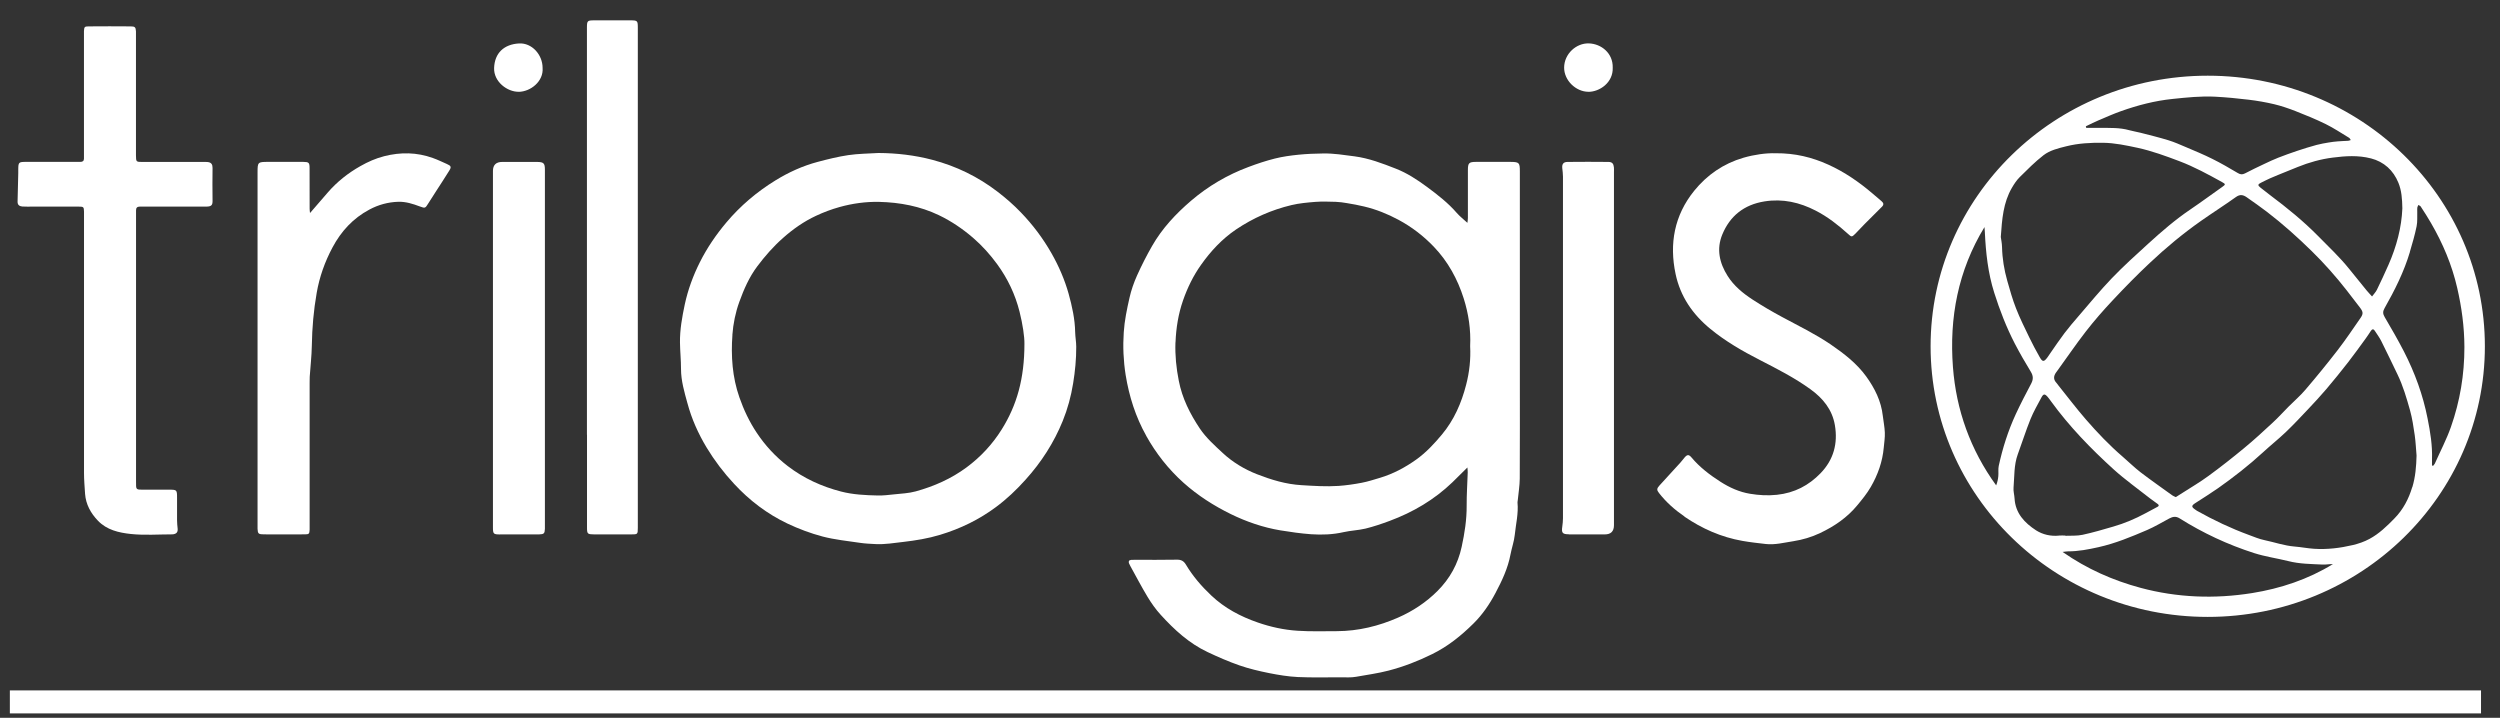
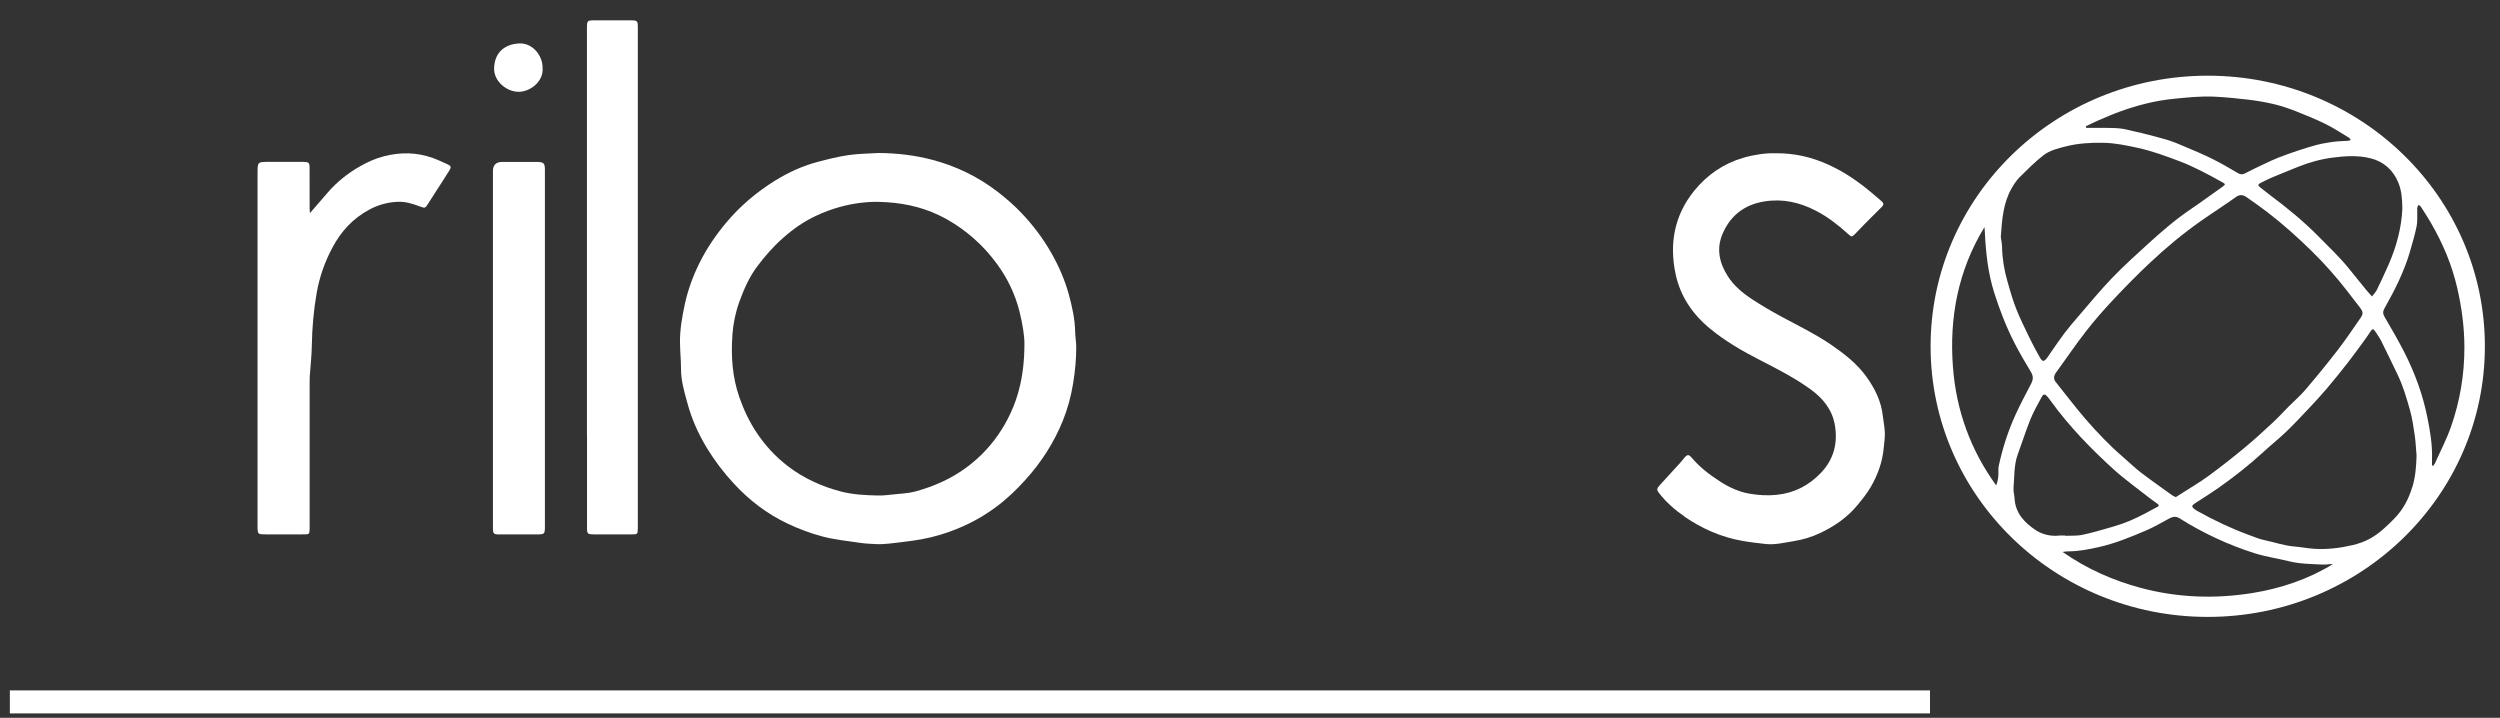
<svg xmlns="http://www.w3.org/2000/svg" width="101" height="29" viewBox="0 0 101 29" fill="none">
  <rect x="0" y="0" width="101" height="29" fill="#333333" stroke="none" />
  <g clip-path="url(#clip0_607_698)">
    <path d="M77.972 27.892H0.398V28.822H77.972V27.892Z" fill="white" />
-     <path d="M100.233 27.892H77.972V28.822H100.233V27.892Z" fill="white" />
-     <path d="M46.306 17.606C46.702 18.315 47.198 18.949 47.813 19.502C48.392 20.02 49.038 20.432 49.729 20.771C50.361 21.08 51.031 21.31 51.731 21.427C52.14 21.494 52.552 21.553 52.965 21.583C53.405 21.613 53.845 21.598 54.283 21.498C54.573 21.433 54.876 21.424 55.167 21.355C55.496 21.274 55.819 21.164 56.137 21.046C57.091 20.692 57.946 20.187 58.677 19.485C58.876 19.292 59.071 19.095 59.283 18.886C59.29 18.966 59.298 19.028 59.296 19.089C59.281 19.535 59.251 19.982 59.253 20.428C59.257 20.993 59.171 21.543 59.051 22.093C58.902 22.783 58.575 23.375 58.076 23.874C57.617 24.333 57.08 24.689 56.482 24.951C55.7 25.294 54.879 25.495 54.016 25.499C53.483 25.501 52.948 25.516 52.415 25.482C51.867 25.446 51.33 25.328 50.812 25.148C50.117 24.907 49.477 24.57 48.938 24.06C48.539 23.684 48.188 23.276 47.909 22.808C47.824 22.666 47.718 22.607 47.545 22.611C46.977 22.622 46.412 22.616 45.844 22.616C45.794 22.616 45.744 22.616 45.694 22.62C45.606 22.63 45.584 22.683 45.612 22.759C45.627 22.797 45.647 22.833 45.666 22.869C45.896 23.284 46.115 23.705 46.36 24.111C46.516 24.369 46.693 24.621 46.897 24.843C47.443 25.442 48.037 25.99 48.786 26.343C49.204 26.54 49.631 26.728 50.069 26.88C50.459 27.016 50.866 27.111 51.271 27.193C51.653 27.269 52.04 27.333 52.428 27.352C53.002 27.379 53.579 27.363 54.155 27.363C54.363 27.363 54.577 27.379 54.779 27.343C55.219 27.263 55.661 27.206 56.098 27.092C56.716 26.931 57.297 26.705 57.862 26.425C58.495 26.114 59.034 25.679 59.526 25.192C59.888 24.835 60.178 24.412 60.416 23.961C60.681 23.462 60.921 22.954 61.025 22.395C61.075 22.133 61.168 21.877 61.196 21.613C61.24 21.177 61.35 20.747 61.307 20.303C61.305 20.272 61.316 20.24 61.318 20.206C61.346 19.916 61.396 19.626 61.398 19.334C61.406 17.951 61.402 16.565 61.402 15.182C61.402 12.43 61.402 9.677 61.402 6.925C61.402 6.566 61.378 6.542 61.001 6.54C60.551 6.54 60.1 6.54 59.649 6.54C59.342 6.54 59.303 6.58 59.303 6.879C59.303 7.522 59.303 8.165 59.303 8.808C59.303 8.867 59.292 8.926 59.283 9.003C59.127 8.859 58.976 8.742 58.854 8.603C58.503 8.197 58.079 7.869 57.65 7.551C57.258 7.262 56.846 6.991 56.389 6.813C55.849 6.602 55.31 6.394 54.723 6.316C54.302 6.261 53.884 6.193 53.459 6.2C53.128 6.204 52.794 6.217 52.463 6.25C52.142 6.282 51.817 6.327 51.505 6.405C51.143 6.496 50.79 6.614 50.441 6.745C49.586 7.063 48.806 7.522 48.119 8.11C47.504 8.637 46.951 9.227 46.548 9.931C46.325 10.32 46.121 10.72 45.937 11.129C45.807 11.418 45.701 11.723 45.632 12.03C45.528 12.489 45.43 12.954 45.4 13.422C45.361 13.995 45.385 14.57 45.476 15.148C45.617 16.017 45.879 16.842 46.31 17.61L46.306 17.606ZM47.491 13.83C47.514 13.252 47.603 12.686 47.796 12.133C47.974 11.624 48.21 11.137 48.524 10.697C48.914 10.147 49.367 9.656 49.939 9.269C50.628 8.806 51.371 8.478 52.179 8.285C52.491 8.211 52.818 8.182 53.139 8.156C53.412 8.135 53.689 8.146 53.964 8.154C54.114 8.159 54.261 8.18 54.408 8.205C54.645 8.245 54.881 8.285 55.113 8.343C55.6 8.459 56.057 8.643 56.499 8.88C57.039 9.17 57.511 9.534 57.929 9.971C58.503 10.572 58.887 11.279 59.134 12.057C59.331 12.681 59.426 13.322 59.394 13.987C59.422 14.509 59.365 15.036 59.231 15.548C59.043 16.278 58.746 16.965 58.252 17.557C57.94 17.93 57.613 18.283 57.212 18.569C56.766 18.886 56.285 19.144 55.754 19.303C55.509 19.375 55.264 19.457 55.013 19.504C54.705 19.563 54.391 19.609 54.077 19.631C53.581 19.664 53.085 19.631 52.586 19.601C51.952 19.565 51.36 19.383 50.784 19.159C50.275 18.96 49.8 18.674 49.399 18.302C49.068 17.993 48.73 17.693 48.474 17.314C48.076 16.718 47.761 16.094 47.623 15.383C47.521 14.869 47.469 14.355 47.488 13.834L47.491 13.83Z" fill="white" />
    <path d="M27.773 16.29C27.942 16.923 28.208 17.517 28.548 18.082C28.867 18.609 29.239 19.098 29.66 19.55C30.275 20.215 30.99 20.76 31.813 21.152C32.268 21.367 32.747 21.547 33.235 21.676C33.729 21.805 34.246 21.856 34.755 21.932C34.959 21.962 35.169 21.97 35.375 21.981C35.752 22 36.12 21.936 36.491 21.894C36.996 21.835 37.492 21.755 37.979 21.607C38.8 21.359 39.554 20.993 40.237 20.485C40.675 20.16 41.067 19.787 41.431 19.381C42.072 18.672 42.577 17.885 42.934 17.008C43.134 16.517 43.27 16.009 43.355 15.484C43.435 14.994 43.482 14.503 43.48 14.008C43.48 13.813 43.441 13.621 43.437 13.426C43.428 12.893 43.313 12.377 43.173 11.869C43.012 11.296 42.776 10.752 42.479 10.23C42.137 9.629 41.725 9.081 41.244 8.582C40.954 8.279 40.638 8.004 40.302 7.746C39.511 7.139 38.629 6.71 37.663 6.456C36.955 6.27 36.227 6.185 35.49 6.181C35.083 6.206 34.673 6.208 34.272 6.267C33.854 6.329 33.443 6.432 33.035 6.54C32.429 6.701 31.863 6.959 31.33 7.287C30.578 7.75 29.913 8.313 29.348 8.984C28.927 9.483 28.564 10.016 28.273 10.596C28.002 11.137 27.794 11.702 27.666 12.294C27.558 12.804 27.465 13.316 27.471 13.836C27.476 14.194 27.513 14.549 27.513 14.907C27.513 15.385 27.649 15.838 27.773 16.293V16.29ZM29.588 13.53C29.621 13.081 29.712 12.629 29.868 12.197C30.052 11.689 30.266 11.196 30.593 10.761C30.903 10.348 31.241 9.961 31.634 9.614C32.039 9.254 32.476 8.948 32.966 8.719C33.271 8.575 33.592 8.455 33.919 8.364C34.439 8.22 34.979 8.144 35.518 8.156C36.357 8.176 37.173 8.33 37.932 8.694C38.434 8.935 38.889 9.244 39.312 9.608C39.684 9.929 40.005 10.289 40.289 10.678C40.711 11.258 41.015 11.895 41.19 12.593C41.318 13.1 41.392 13.61 41.387 13.889C41.387 15.292 41.084 16.369 40.467 17.352C40.096 17.945 39.626 18.454 39.052 18.88C38.43 19.341 37.739 19.645 36.998 19.851C36.714 19.929 36.409 19.942 36.112 19.973C35.897 19.997 35.681 20.022 35.466 20.018C34.968 20.007 34.465 19.984 33.982 19.859C33.196 19.656 32.47 19.324 31.824 18.829C31.326 18.446 30.91 17.993 30.57 17.481C30.275 17.039 30.048 16.559 29.872 16.055C29.584 15.233 29.528 14.382 29.59 13.53H29.588Z" fill="white" />
    <path d="M68.051 20.872C68.764 21.359 69.537 21.701 70.395 21.852C70.705 21.907 71.019 21.941 71.331 21.977C71.71 22.021 72.076 21.922 72.445 21.866C72.822 21.807 73.19 21.699 73.535 21.534C74.109 21.262 74.627 20.908 75.03 20.419C75.229 20.18 75.428 19.937 75.582 19.669C75.866 19.178 76.054 18.649 76.104 18.082C76.121 17.879 76.156 17.678 76.147 17.475C76.139 17.248 76.091 17.024 76.065 16.798C76 16.206 75.74 15.687 75.398 15.213C75.014 14.682 74.497 14.283 73.955 13.912C73.331 13.489 72.651 13.159 71.988 12.802C71.58 12.582 71.18 12.349 70.792 12.095C70.404 11.841 70.049 11.547 69.797 11.15C69.462 10.621 69.34 10.058 69.581 9.474C69.888 8.73 70.452 8.271 71.284 8.137C72.025 8.019 72.705 8.175 73.355 8.51C73.836 8.757 74.258 9.087 74.657 9.447C74.804 9.582 74.813 9.584 74.958 9.44C75.086 9.313 75.205 9.176 75.333 9.049C75.562 8.816 75.794 8.584 76.028 8.355C76.115 8.271 76.1 8.201 76.015 8.129C75.896 8.027 75.777 7.926 75.658 7.824C75.11 7.357 74.525 6.951 73.86 6.65C73.207 6.356 72.531 6.185 71.728 6.191C71.342 6.181 70.881 6.244 70.434 6.373C69.626 6.608 68.961 7.071 68.445 7.708C67.642 8.702 67.434 9.847 67.694 11.071C67.884 11.973 68.382 12.702 69.102 13.29C69.711 13.79 70.393 14.183 71.095 14.543C71.795 14.902 72.497 15.26 73.136 15.721C73.65 16.091 74.024 16.55 74.13 17.181C74.254 17.915 74.079 18.573 73.55 19.119C73.073 19.611 72.501 19.914 71.788 19.99C71.416 20.03 71.054 20.007 70.699 19.948C70.272 19.878 69.873 19.698 69.507 19.463C69.074 19.186 68.668 18.877 68.337 18.482C68.231 18.355 68.164 18.359 68.058 18.482C67.999 18.549 67.947 18.626 67.886 18.691C67.605 19.002 67.321 19.309 67.039 19.618C66.929 19.738 66.929 19.798 67.022 19.916C67.312 20.288 67.661 20.599 68.053 20.866L68.051 20.872Z" fill="white" />
-     <path d="M0.9 8.343C1.041 8.353 1.184 8.347 1.325 8.347C1.942 8.347 2.56 8.347 3.175 8.347C3.379 8.347 3.388 8.36 3.394 8.552C3.396 8.618 3.394 8.683 3.394 8.747C3.394 10.53 3.394 12.311 3.394 14.095C3.394 15.764 3.394 17.433 3.394 19.102C3.394 19.385 3.418 19.669 3.437 19.952C3.468 20.375 3.663 20.729 3.953 21.033C4.313 21.412 4.805 21.522 5.285 21.573C5.838 21.632 6.401 21.588 6.96 21.588C6.978 21.588 6.993 21.588 7.01 21.583C7.14 21.558 7.188 21.49 7.177 21.359C7.166 21.247 7.153 21.133 7.153 21.021C7.149 20.72 7.153 20.418 7.153 20.117C7.153 19.787 7.147 19.783 6.824 19.783C6.499 19.783 6.174 19.783 5.849 19.783C5.474 19.783 5.496 19.804 5.496 19.436C5.496 15.846 5.496 12.256 5.496 8.666C5.496 8.609 5.496 8.552 5.496 8.495C5.496 8.394 5.543 8.347 5.647 8.347C5.805 8.347 5.964 8.347 6.122 8.347C6.856 8.347 7.589 8.347 8.323 8.347C8.548 8.347 8.592 8.286 8.587 8.095C8.579 7.657 8.583 7.22 8.587 6.784C8.587 6.644 8.54 6.566 8.399 6.547C8.334 6.538 8.267 6.543 8.2 6.543C7.391 6.543 6.581 6.543 5.773 6.543C5.496 6.543 5.496 6.543 5.493 6.272C5.493 6.232 5.493 6.191 5.493 6.149C5.493 4.586 5.493 3.022 5.493 1.459C5.493 1.394 5.496 1.328 5.493 1.265C5.483 1.1 5.452 1.066 5.279 1.066C4.711 1.061 4.146 1.061 3.578 1.066C3.416 1.066 3.401 1.089 3.392 1.256C3.39 1.305 3.392 1.353 3.392 1.402C3.392 2.997 3.392 4.592 3.392 6.189C3.392 6.263 3.392 6.335 3.392 6.409C3.392 6.5 3.34 6.54 3.251 6.54C3.193 6.54 3.134 6.54 3.076 6.54C2.4 6.54 1.726 6.54 1.05 6.54C0.755 6.54 0.74 6.557 0.738 6.845C0.738 6.894 0.738 6.942 0.738 6.991C0.729 7.372 0.721 7.755 0.71 8.135C0.705 8.26 0.76 8.33 0.898 8.341L0.9 8.343Z" fill="white" />
    <path d="M10.62 21.588C11.187 21.592 11.753 21.592 12.32 21.588C12.485 21.588 12.5 21.564 12.509 21.399C12.511 21.342 12.509 21.285 12.509 21.228C12.509 19.307 12.509 17.386 12.509 15.463C12.509 15.383 12.509 15.3 12.513 15.22C12.541 14.799 12.591 14.38 12.598 13.959C12.609 13.244 12.671 12.536 12.795 11.829C12.908 11.182 13.124 10.575 13.434 9.995C13.781 9.346 14.26 8.819 14.925 8.466C15.289 8.271 15.677 8.165 16.093 8.152C16.398 8.144 16.682 8.235 16.963 8.341C17.176 8.419 17.18 8.415 17.299 8.224C17.399 8.066 17.501 7.907 17.603 7.748C17.785 7.465 17.969 7.186 18.146 6.9C18.244 6.746 18.227 6.701 18.053 6.625C17.865 6.543 17.678 6.45 17.483 6.382C16.84 6.151 16.186 6.141 15.523 6.31C15.18 6.397 14.864 6.538 14.561 6.71C14.06 6.993 13.616 7.344 13.241 7.778C13.007 8.049 12.773 8.32 12.524 8.607C12.518 8.54 12.509 8.487 12.509 8.434C12.509 7.888 12.509 7.342 12.507 6.796C12.507 6.568 12.479 6.543 12.249 6.54C11.774 6.538 11.298 6.54 10.823 6.54C10.418 6.54 10.405 6.553 10.405 6.955C10.405 11.709 10.405 16.464 10.405 21.217C10.405 21.266 10.405 21.315 10.405 21.363C10.414 21.55 10.44 21.585 10.62 21.585V21.588Z" fill="white" />
    <path d="M23.715 17.562C23.715 18.808 23.715 20.054 23.715 21.3C23.715 21.573 23.73 21.587 24.014 21.59C24.505 21.59 24.997 21.59 25.489 21.59C25.766 21.59 25.766 21.587 25.768 21.319C25.768 21.279 25.768 21.238 25.768 21.196C25.768 17.875 25.768 14.552 25.768 11.23C25.768 11.01 25.768 10.79 25.768 10.57C25.768 7.427 25.768 4.285 25.768 1.142C25.768 0.831 25.762 0.822 25.45 0.822C24.967 0.822 24.484 0.822 23.998 0.822C23.732 0.822 23.715 0.843 23.712 1.099C23.712 1.125 23.712 1.148 23.712 1.173C23.712 6.636 23.712 12.1 23.712 17.562H23.715Z" fill="white" />
    <path d="M20.196 21.59C20.606 21.592 21.013 21.59 21.422 21.59C21.54 21.59 21.657 21.592 21.773 21.59C21.977 21.583 22.005 21.556 22.014 21.365C22.016 21.308 22.014 21.251 22.014 21.194C22.014 20.439 22.014 19.681 22.014 18.926C22.014 17.31 22.014 15.692 22.014 14.076C22.014 12.459 22.014 11.004 22.014 9.468C22.014 8.597 22.014 7.727 22.014 6.856C22.014 6.591 21.964 6.545 21.691 6.542C21.225 6.542 20.757 6.542 20.291 6.542C20.042 6.542 19.916 6.663 19.915 6.904C19.915 9.288 19.915 11.672 19.915 14.059C19.915 14.896 19.915 15.736 19.915 16.574C19.915 18.152 19.915 19.732 19.915 21.31C19.915 21.569 19.936 21.59 20.198 21.592L20.196 21.59Z" fill="white" />
-     <path d="M63.38 21.59C63.863 21.592 64.349 21.59 64.832 21.59C65.079 21.59 65.203 21.467 65.204 21.221C65.204 18.852 65.204 16.483 65.204 14.111C65.204 11.725 65.204 9.339 65.204 6.953C65.204 6.887 65.209 6.822 65.202 6.758C65.187 6.612 65.131 6.544 64.984 6.542C64.433 6.536 63.883 6.536 63.333 6.542C63.159 6.542 63.099 6.629 63.116 6.796C63.129 6.908 63.144 7.023 63.144 7.135C63.144 11.736 63.144 16.337 63.144 20.938C63.144 21.05 63.131 21.164 63.116 21.276C63.079 21.528 63.122 21.585 63.382 21.585L63.38 21.59Z" fill="white" />
-     <path d="M64.164 3.71C64.617 3.714 65.178 3.34 65.154 2.731C65.169 2.151 64.693 1.768 64.188 1.753C63.679 1.738 63.194 2.176 63.191 2.731C63.189 3.249 63.664 3.704 64.166 3.708L64.164 3.71Z" fill="white" />
    <path d="M20.95 3.71C21.435 3.706 21.966 3.285 21.921 2.743C21.921 2.208 21.487 1.726 20.971 1.755C20.363 1.789 19.984 2.14 19.962 2.745C19.942 3.304 20.497 3.712 20.95 3.708V3.71Z" fill="white" />
    <path d="M89.192 24.923C95.376 24.923 100.389 20.028 100.389 13.991C100.389 7.953 95.376 3.058 89.192 3.058C83.009 3.058 77.996 7.953 77.996 13.991C77.996 20.028 83.009 24.923 89.192 24.923ZM83.191 21.638C82.853 21.674 82.524 21.596 82.259 21.427C81.794 21.126 81.421 20.733 81.388 20.136C81.38 19.99 81.334 19.844 81.347 19.702C81.386 19.252 81.358 18.793 81.518 18.355C81.692 17.883 81.843 17.401 82.032 16.933C82.153 16.633 82.32 16.347 82.472 16.06C82.554 15.905 82.61 15.903 82.725 16.034C82.773 16.089 82.816 16.151 82.859 16.21C83.594 17.223 84.463 18.12 85.39 18.962C85.858 19.385 86.378 19.753 86.874 20.145C86.972 20.221 87.073 20.291 87.173 20.362C87.232 20.405 87.221 20.445 87.167 20.474C87.002 20.566 86.835 20.652 86.668 20.741C86.259 20.961 85.832 21.143 85.384 21.272C84.97 21.393 84.556 21.515 84.136 21.606C83.912 21.655 83.672 21.636 83.44 21.646V21.636C83.356 21.636 83.271 21.63 83.189 21.636L83.191 21.638ZM83.072 15.04C83.473 14.492 83.852 13.927 84.268 13.392C84.608 12.954 84.976 12.533 85.358 12.127C85.841 11.611 86.337 11.105 86.853 10.621C87.505 10.007 88.194 9.434 88.93 8.918C89.394 8.592 89.875 8.287 90.336 7.957C90.499 7.841 90.629 7.873 90.765 7.968C91.043 8.163 91.32 8.355 91.587 8.56C92.228 9.051 92.826 9.588 93.4 10.151C93.903 10.644 94.371 11.173 94.804 11.727C94.986 11.96 95.166 12.193 95.343 12.427C95.473 12.599 95.482 12.677 95.365 12.846C95.062 13.282 94.765 13.726 94.44 14.147C94.019 14.691 93.584 15.224 93.138 15.746C92.932 15.99 92.685 16.199 92.46 16.426C92.245 16.641 92.044 16.868 91.82 17.073C91.441 17.424 91.062 17.775 90.663 18.103C90.195 18.49 89.717 18.867 89.225 19.226C88.887 19.474 88.523 19.688 88.17 19.914C88.081 19.971 87.992 20.026 87.903 20.083C87.843 20.054 87.795 20.039 87.758 20.011C87.331 19.702 86.898 19.4 86.48 19.081C86.226 18.886 86.001 18.66 85.758 18.452C85.221 17.991 84.734 17.479 84.272 16.948C83.886 16.502 83.529 16.032 83.161 15.573C83.135 15.541 83.115 15.505 83.087 15.476C82.951 15.334 82.957 15.197 83.07 15.04H83.072ZM90.98 23.961C89.474 24.202 87.96 24.147 86.48 23.749C85.366 23.449 84.32 22.99 83.328 22.298C83.442 22.285 83.494 22.275 83.549 22.275C83.967 22.275 84.37 22.197 84.777 22.106C85.464 21.953 86.103 21.687 86.74 21.414C87.05 21.28 87.34 21.105 87.639 20.946C87.78 20.872 87.906 20.847 88.057 20.942C88.997 21.534 90.003 22.004 91.067 22.345C91.515 22.488 91.987 22.554 92.447 22.668C92.902 22.785 93.367 22.785 93.831 22.808C93.968 22.816 94.108 22.785 94.251 22.789C93.246 23.407 92.137 23.775 90.982 23.961H90.98ZM97.454 19.681C97.311 20.157 97.087 20.587 96.734 20.946C96.429 21.259 96.115 21.564 95.725 21.773C95.517 21.886 95.283 21.966 95.051 22.021C94.54 22.142 94.019 22.205 93.491 22.171C93.227 22.154 92.964 22.101 92.7 22.08C92.284 22.046 91.892 21.907 91.487 21.822C91.27 21.778 91.06 21.687 90.85 21.61C90.126 21.344 89.431 21.014 88.759 20.637C88.737 20.625 88.718 20.61 88.698 20.595C88.525 20.479 88.525 20.43 88.698 20.32C89.002 20.123 89.312 19.931 89.608 19.724C90.241 19.277 90.852 18.801 91.422 18.277C91.725 17.997 92.048 17.741 92.345 17.458C92.659 17.157 92.958 16.838 93.257 16.521C93.504 16.259 93.751 15.994 93.983 15.721C94.284 15.366 94.579 15.002 94.865 14.634C95.107 14.323 95.335 14.003 95.567 13.686C95.644 13.58 95.716 13.47 95.787 13.362C95.839 13.286 95.894 13.288 95.941 13.362C96.03 13.5 96.13 13.633 96.203 13.779C96.427 14.226 96.641 14.676 96.858 15.125C97.083 15.59 97.226 16.083 97.365 16.576C97.456 16.904 97.505 17.242 97.555 17.581C97.594 17.854 97.605 18.131 97.629 18.404C97.618 18.837 97.584 19.265 97.458 19.683L97.454 19.681ZM97.358 10.177C97.46 9.834 97.56 9.489 97.631 9.142C97.67 8.954 97.651 8.753 97.657 8.558C97.657 8.501 97.653 8.444 97.659 8.387C97.664 8.351 97.688 8.317 97.701 8.281C97.733 8.3 97.776 8.313 97.796 8.342C97.939 8.562 98.082 8.782 98.212 9.009C98.691 9.834 99.057 10.699 99.271 11.63C99.453 12.419 99.559 13.208 99.562 14.018C99.564 15.129 99.384 16.206 99.018 17.248C98.84 17.754 98.587 18.234 98.368 18.727C98.353 18.761 98.322 18.786 98.301 18.816L98.253 18.808C98.253 18.723 98.251 18.636 98.253 18.552C98.272 17.995 98.184 17.454 98.075 16.91C97.889 15.96 97.56 15.059 97.118 14.198C96.875 13.726 96.609 13.267 96.34 12.808C96.264 12.679 96.26 12.582 96.336 12.451C96.747 11.725 97.122 10.98 97.36 10.179L97.358 10.177ZM95.777 6.396C96.318 6.536 96.691 6.881 96.897 7.388C97.025 7.702 97.048 8.036 97.055 8.419C97.025 9.184 96.821 9.961 96.492 10.705C96.344 11.042 96.188 11.374 96.028 11.704C95.98 11.803 95.896 11.886 95.831 11.977C95.757 11.894 95.677 11.814 95.608 11.729C95.374 11.444 95.142 11.158 94.912 10.87C94.531 10.395 94.087 9.978 93.66 9.544C93.06 8.935 92.397 8.395 91.712 7.883C91.58 7.784 91.452 7.682 91.322 7.579C91.205 7.486 91.212 7.446 91.348 7.38C91.467 7.323 91.584 7.259 91.706 7.206C91.918 7.113 92.135 7.027 92.349 6.94C92.509 6.874 92.67 6.811 92.83 6.745C93.285 6.561 93.76 6.428 94.245 6.367C94.754 6.301 95.274 6.267 95.779 6.398L95.777 6.396ZM84.818 4.846C85.106 4.723 85.397 4.594 85.691 4.49C86.365 4.251 87.054 4.071 87.771 3.997C88.343 3.938 88.913 3.877 89.487 3.906C89.942 3.93 90.399 3.974 90.852 4.029C91.199 4.071 91.543 4.131 91.881 4.211C92.171 4.281 92.455 4.378 92.733 4.486C93.149 4.649 93.562 4.818 93.963 5.015C94.288 5.176 94.591 5.379 94.903 5.567C94.934 5.586 94.949 5.626 94.971 5.658C94.936 5.669 94.901 5.685 94.865 5.688C94.726 5.698 94.587 5.698 94.448 5.711C94.325 5.721 94.201 5.736 94.078 5.757C93.915 5.785 93.751 5.812 93.591 5.855C93.328 5.927 93.066 6.007 92.808 6.094C92.551 6.181 92.295 6.271 92.041 6.371C91.849 6.447 91.662 6.534 91.476 6.623C91.214 6.747 90.954 6.87 90.696 7.006C90.585 7.063 90.505 7.05 90.399 6.986C90.066 6.788 89.728 6.593 89.381 6.42C89.034 6.246 88.675 6.098 88.317 5.946C88.081 5.846 87.845 5.74 87.602 5.666C87.232 5.552 86.855 5.461 86.48 5.364C86.328 5.324 86.172 5.303 86.021 5.26C85.637 5.152 85.245 5.169 84.855 5.167C84.664 5.167 84.474 5.167 84.283 5.167C84.279 5.146 84.272 5.125 84.268 5.102C84.45 5.015 84.632 4.924 84.818 4.844V4.846ZM81.28 7.589C81.369 7.435 81.471 7.281 81.596 7.156C81.906 6.849 82.214 6.538 82.558 6.271C82.818 6.071 83.154 5.99 83.477 5.91C83.965 5.787 84.461 5.762 84.961 5.768C85.438 5.774 85.901 5.874 86.365 5.973C86.944 6.1 87.496 6.303 88.046 6.511C88.649 6.739 89.205 7.044 89.764 7.352C89.923 7.439 89.918 7.454 89.773 7.556C89.348 7.854 88.932 8.163 88.501 8.455C87.89 8.867 87.338 9.345 86.796 9.838C86.291 10.297 85.784 10.756 85.312 11.247C84.842 11.738 84.411 12.264 83.967 12.779C83.774 13.003 83.581 13.227 83.403 13.462C83.206 13.722 83.024 13.995 82.836 14.264C82.799 14.316 82.764 14.374 82.725 14.427C82.574 14.632 82.519 14.634 82.398 14.418C82.253 14.162 82.114 13.902 81.986 13.637C81.798 13.248 81.605 12.861 81.449 12.461C81.306 12.097 81.2 11.721 81.094 11.346C80.968 10.9 80.892 10.445 80.882 9.978C80.879 9.825 80.845 9.673 80.832 9.572C80.882 8.852 80.931 8.188 81.28 7.589ZM80.732 19.237C80.721 19.362 80.693 19.485 80.645 19.609C79.603 18.171 79.031 16.567 78.899 14.833C78.747 12.838 79.103 10.93 80.173 9.174C80.177 9.242 80.184 9.311 80.188 9.379C80.227 10.208 80.314 11.029 80.567 11.827C80.79 12.533 81.059 13.225 81.401 13.887C81.601 14.27 81.817 14.646 82.043 15.015C82.145 15.182 82.151 15.321 82.062 15.493C81.846 15.903 81.629 16.316 81.434 16.739C81.126 17.407 80.905 18.105 80.749 18.822C80.721 18.956 80.745 19.099 80.732 19.237Z" fill="white" />
  </g>
  <defs>
    <clipPath id="clip0_607_698">
      <rect width="100" height="28" fill="white" transform="translate(0.398 0.822)" />
    </clipPath>
  </defs>
</svg>